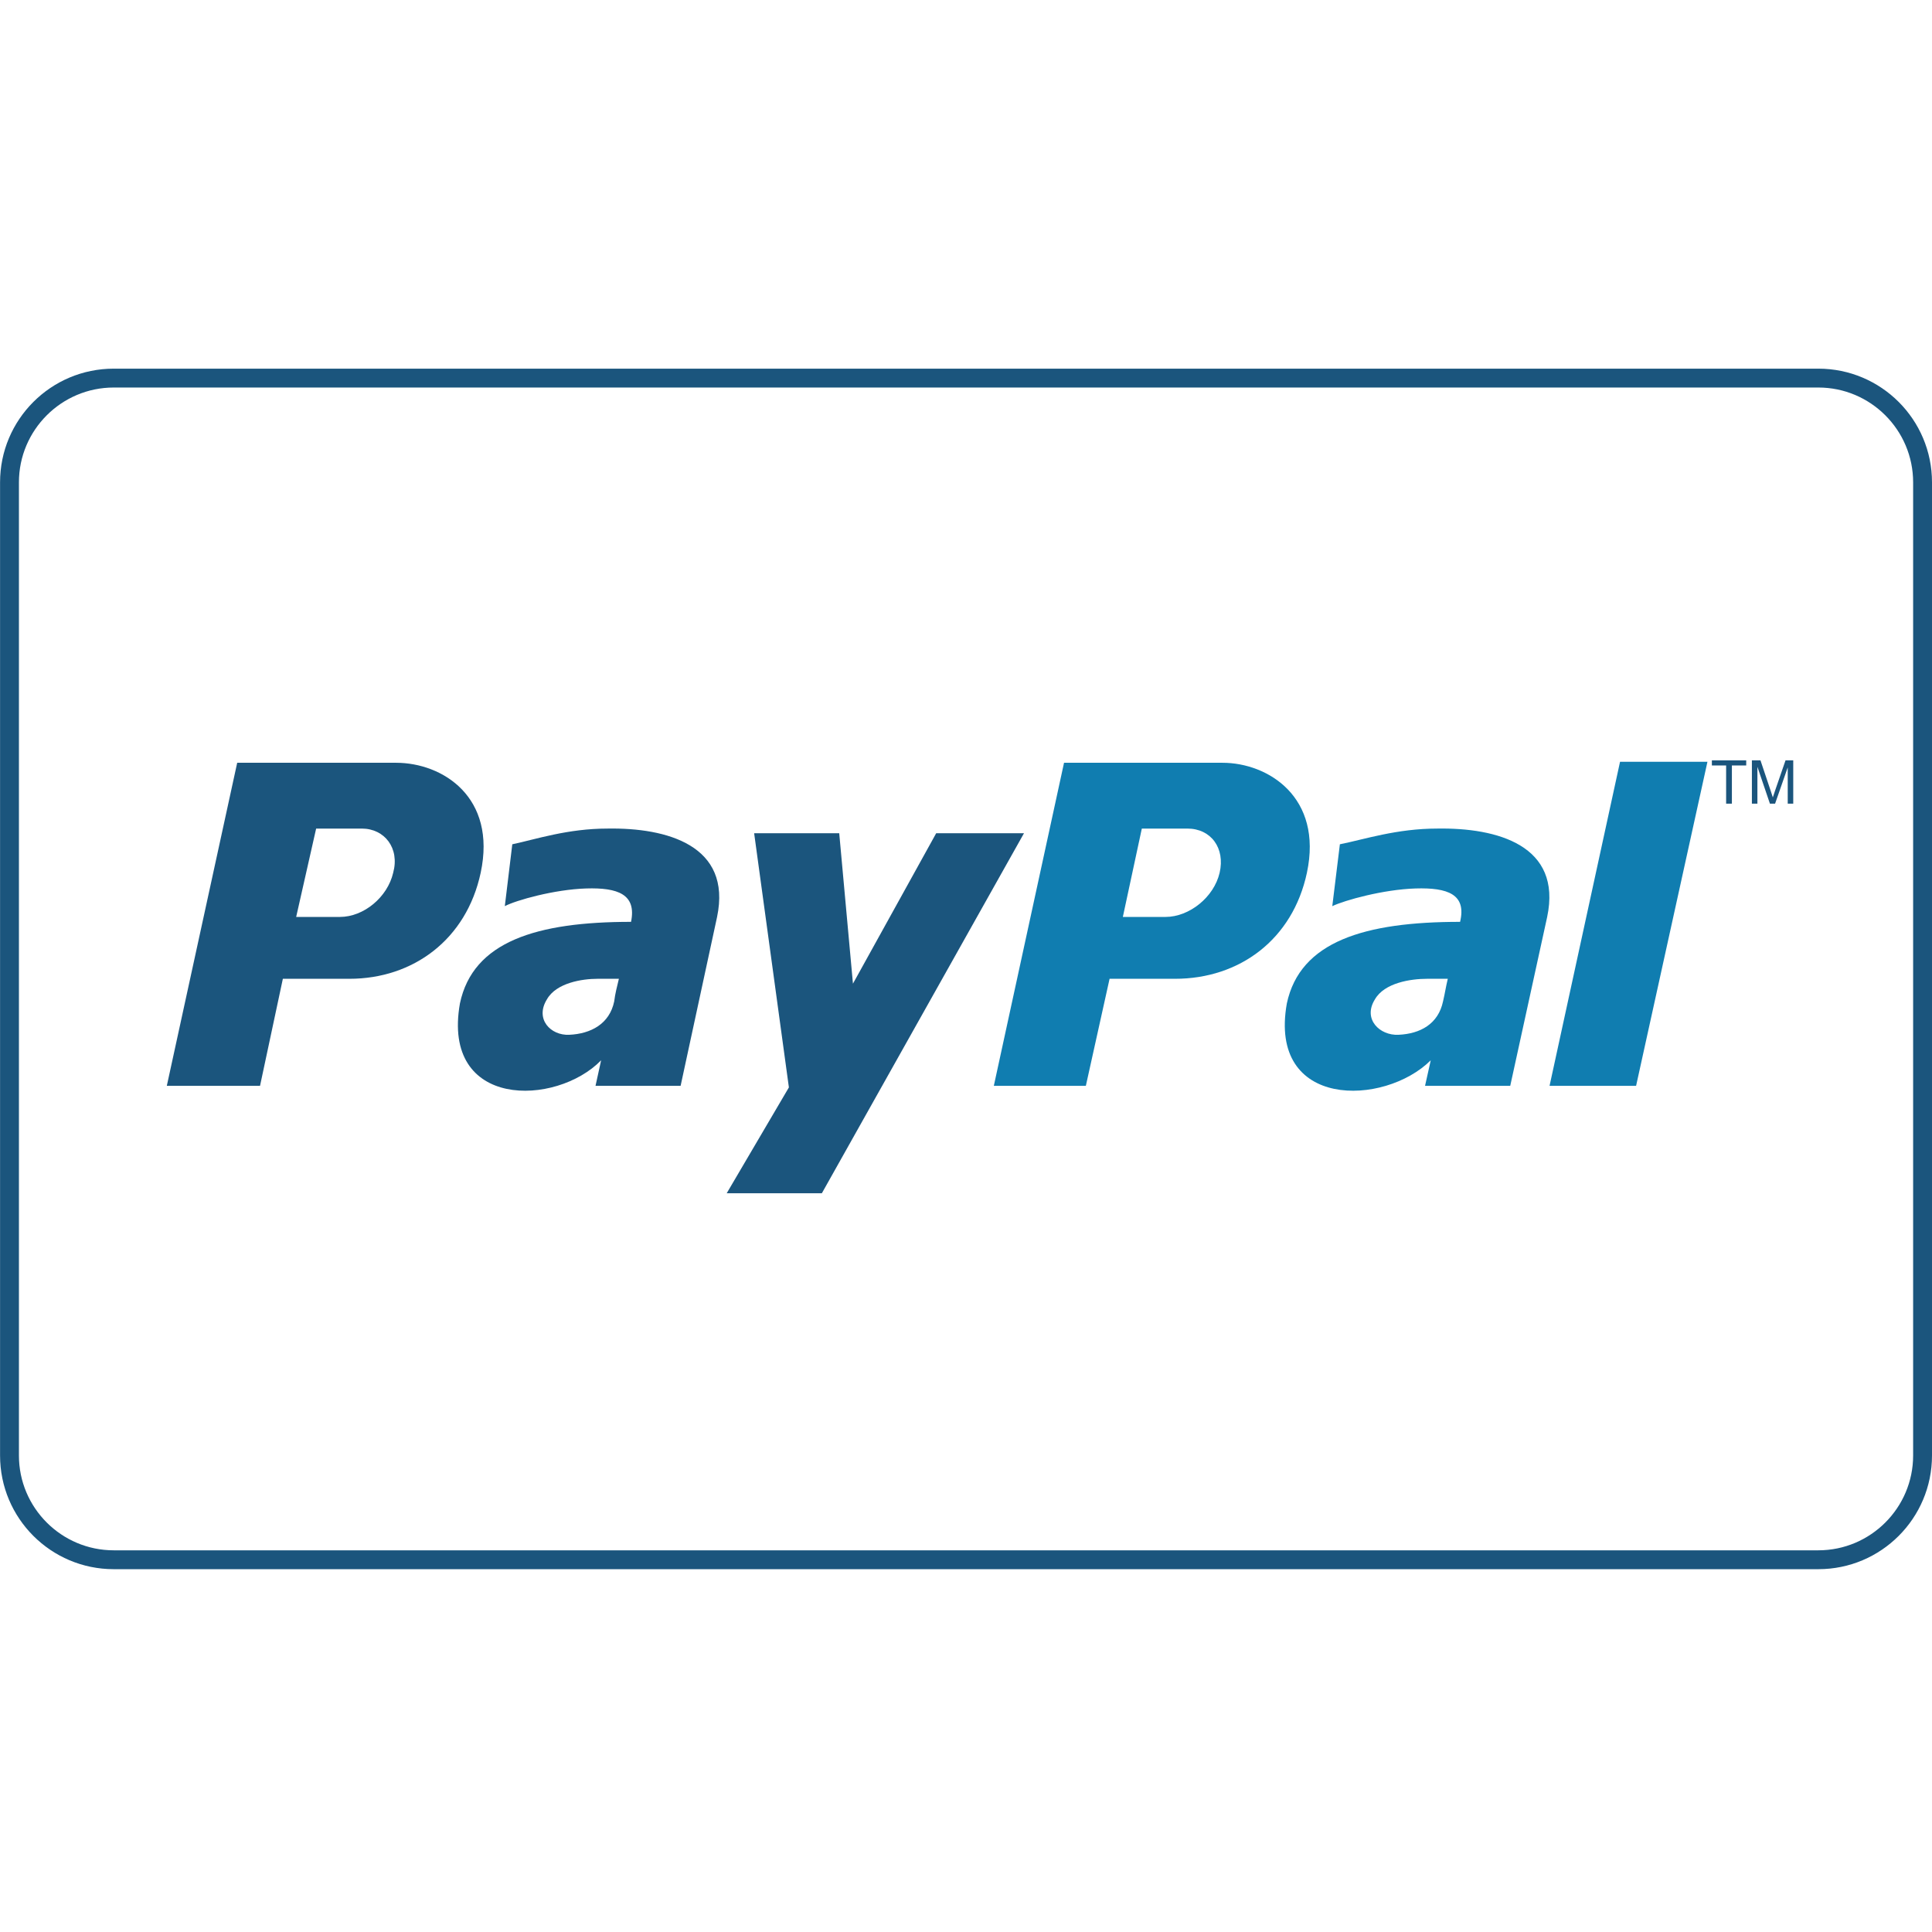
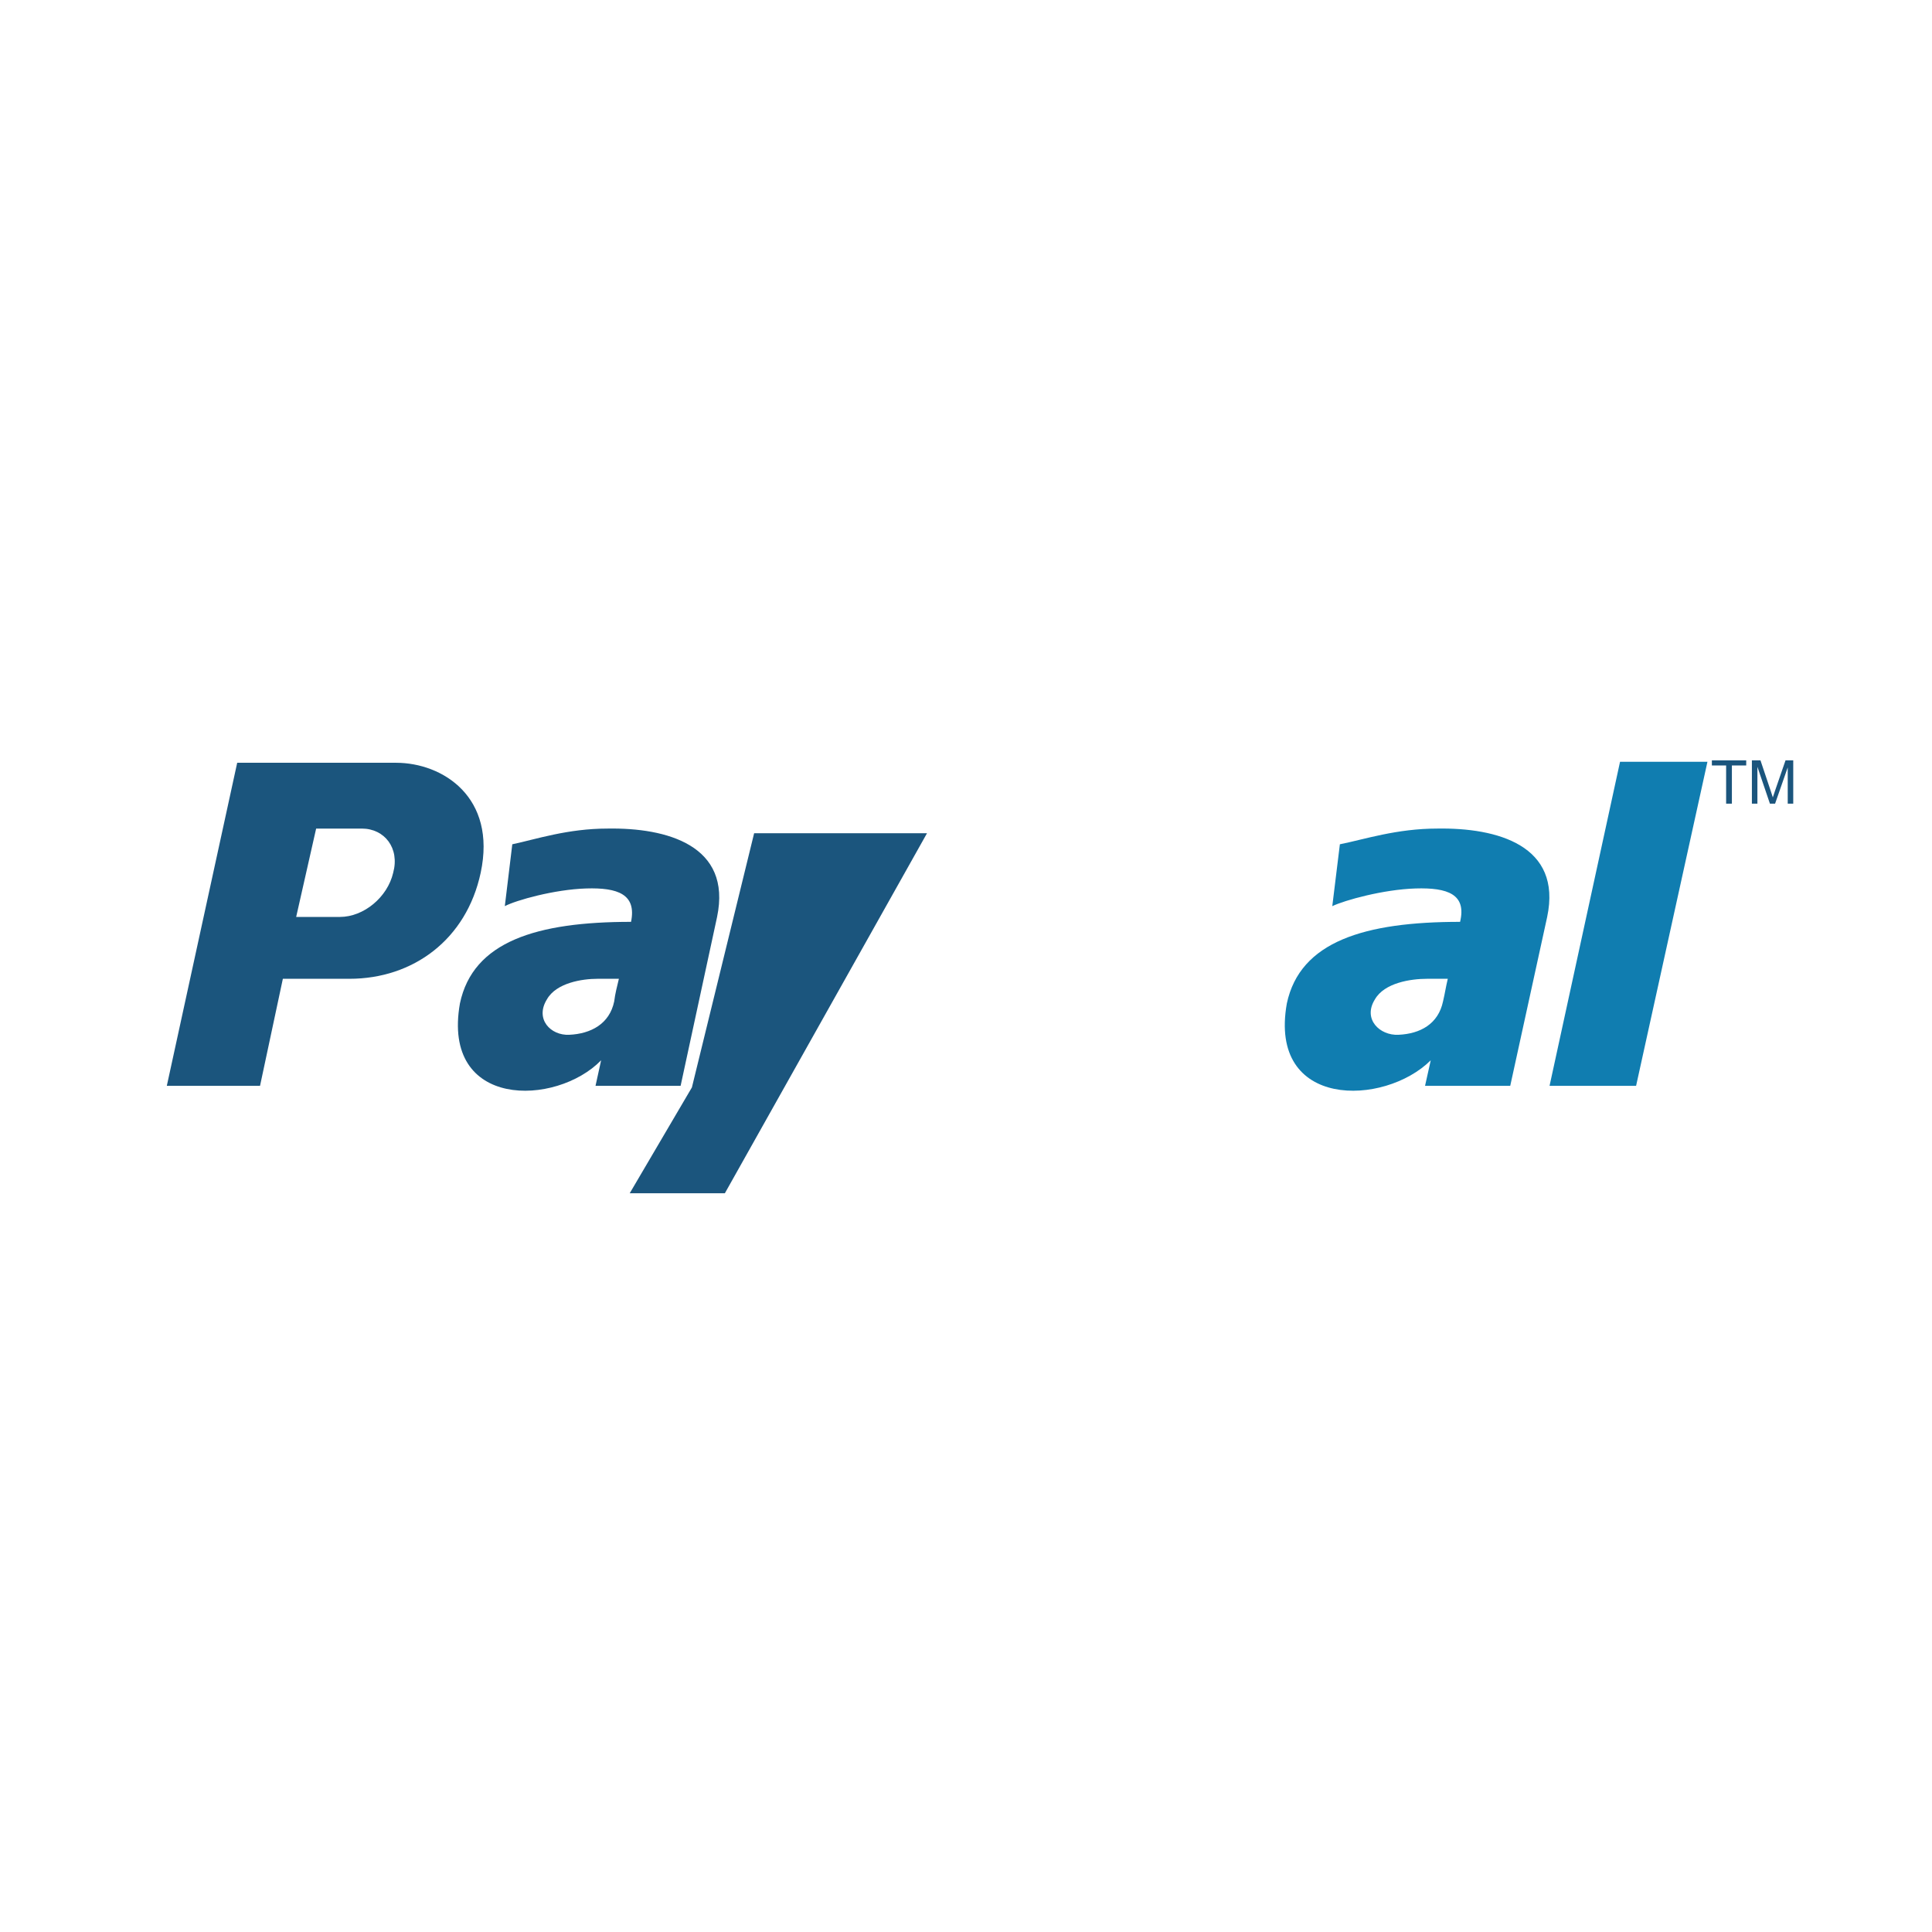
<svg xmlns="http://www.w3.org/2000/svg" id="Layer_1" height="512" viewBox="0 0 512 512" width="512">
  <g>
    <g>
-       <path d="m481.874 102.698c13.854 0 25.126 11.271 25.126 25.126v257.899c0 13.854-11.271 25.126-25.126 25.126h-451.731c-13.854 0-25.126-11.271-25.126-25.126v-257.899c0-13.854 11.271-25.126 25.126-25.126zm0-5h-451.731c-16.638 0-30.126 13.488-30.126 30.126v257.899c0 16.64 13.488 30.126 30.126 30.126h451.731c16.64 0 30.126-13.486 30.126-30.126v-257.899c0-16.638-13.487-30.126-30.126-30.126z" fill="#1b557d" />
-     </g>
+       </g>
    <g>
      <path d="m380.913 219.579c-10.783 0-19.312 2.862-25.833 4.165l-2.01 16.392c3.263-1.562 13.545-4.422 22.076-4.684 8.528-.261 13.544 1.559 11.791 8.847-25.336 0-42.396 5.202-45.907 21.598-5.021 28.104 25.841 27.322 38.13 15.092l-1.507 6.767h22.576l9.787-44.757c4.009-18.999-13.3-23.679-29.103-23.42zm1.505 45.796c-1.254 5.982-6.017 8.589-11.786 8.852-5.016.256-9.535-4.17-6.272-9.371 2.513-4.422 9.535-5.465 13.799-5.465h5.519c-.507 2.082-.763 3.906-1.26 5.984z" fill="#107db0" />
      <path d="m429.327 201.88-18.678 85.874h22.934l18.908-85.874z" fill="#107db0" />
-       <path d="m323.965 202.144h-41.985l-18.605 85.61h24.387l6.287-28.363h17.35c17.093 0 31.174-10.408 34.947-28.104 4.268-20.035-10.313-29.143-22.381-29.143zm-.75 29.143c-1.513 6.506-8.05 11.71-14.338 11.71h-11.311l5.03-23.418h12.066c6.29 0 10.06 5.204 8.553 11.708z" fill="#107db0" />
      <g fill="#1b557d">
        <path d="m161.04 219.579c-10.655 0-19.083 2.862-25.277 4.165l-1.981 16.392c2.973-1.562 13.136-4.422 21.557-4.684 8.427-.261 13.384 1.559 11.895 8.847-25.026 0-41.876 5.202-45.346 21.598-4.958 28.104 25.521 27.322 37.414 15.092l-1.484 6.767h22.55l9.663-44.757c3.965-18.999-13.383-23.679-28.991-23.42zm1.732 45.796c-1.238 5.982-6.195 8.589-11.894 8.852-4.957.256-9.168-4.17-5.947-9.371 2.477-4.422 9.415-5.465 13.381-5.465h5.699c-.494 2.082-.99 3.906-1.239 5.984z" />
-         <path d="m199.855 220.809h22.547l3.638 39.871 22.063-39.871h23.268l-53.575 95.42h-25.214l16.482-28.054z" />
+         <path d="m199.855 220.809h22.547h23.268l-53.575 95.42h-25.214l16.482-28.054z" />
        <path d="m104.955 202.144h-42.095l-18.652 85.61h24.705l6.048-28.363h17.642c16.888 0 31.006-10.408 34.785-28.104 4.283-20.035-10.083-29.143-22.433-29.143zm-.757 29.143c-1.512 6.506-7.813 11.71-14.115 11.71h-11.595l5.294-23.418h12.098c6.052 0 10.083 5.204 8.318 11.708z" />
        <path d="m457.442 212.979v-10.123h-3.777v-1.356h9.1v1.356h-3.797v10.123z" />
        <path d="m464.27 212.979v-11.479h2.273l2.725 8.125c.251.756.434 1.322.549 1.698.132-.417.337-1.03.611-1.839l2.756-7.984h2.044v11.479h-1.461v-9.61l-3.351 9.61h-1.367l-3.318-9.767v9.767z" />
      </g>
    </g>
  </g>
</svg>